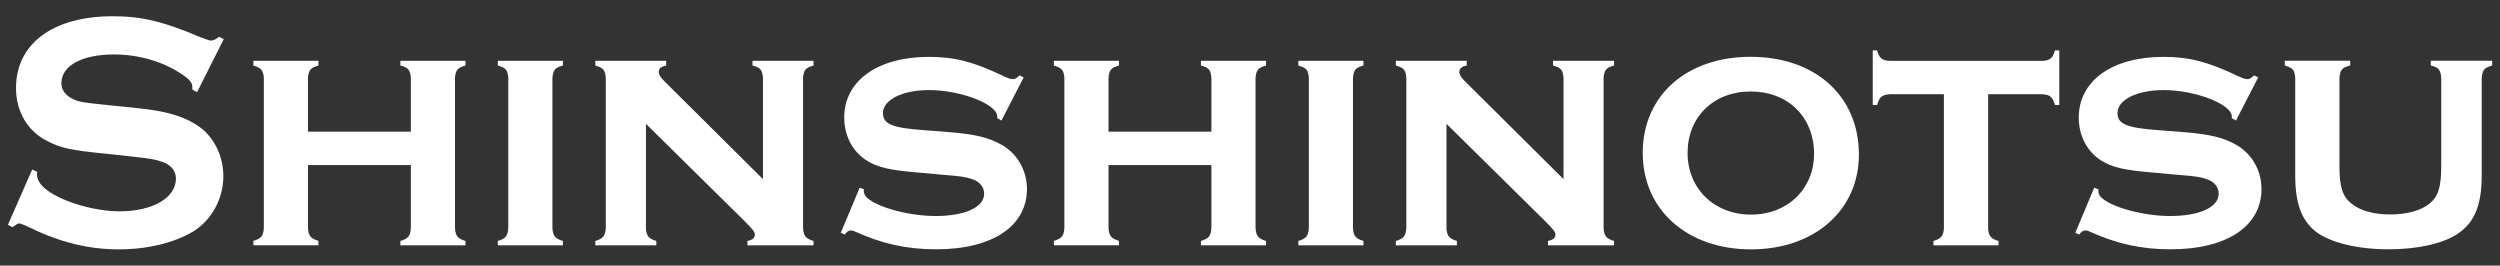
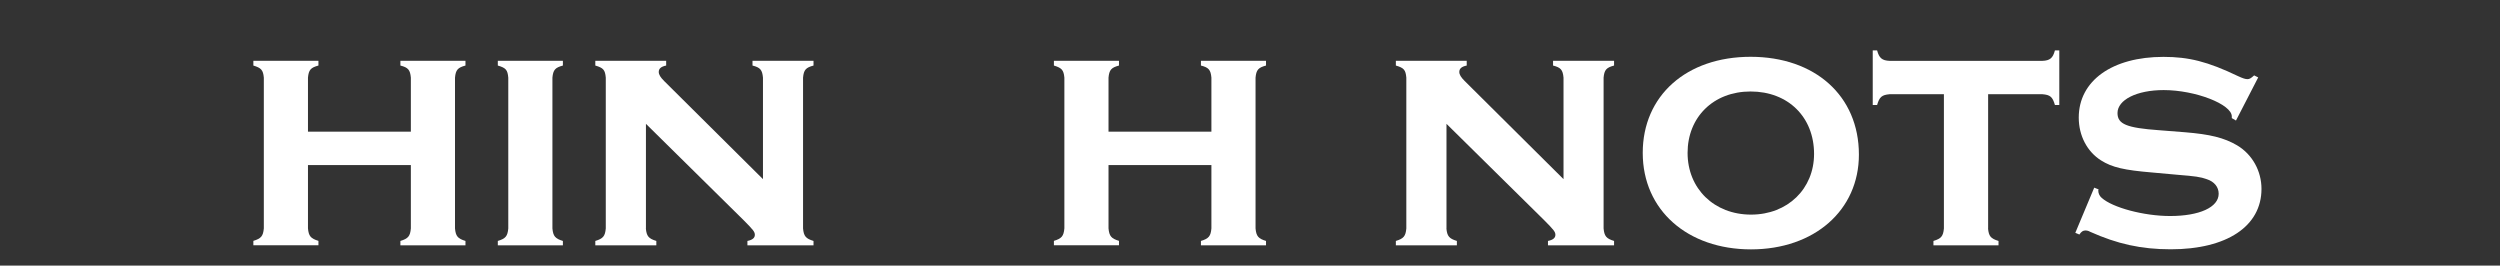
<svg xmlns="http://www.w3.org/2000/svg" id="_レイヤー_1" data-name="レイヤー_1" version="1.1" viewBox="0 0 320 34">
  <rect x="0" y="0" width="320" height="34" fill="#333333" stroke="none" />
  <defs>
    <style>
      .st0 {
        fill: #fff;
      }
    </style>
  </defs>
-   <path class="st0" d="M25.22,11.8l-.6-.34v-.35c0-.48-.35-.95-1.21-1.51-2.37-1.68-5.61-2.63-8.81-2.63-4.1,0-6.74,1.43-6.74,3.67,0,.82.43,1.47,1.3,1.94.91.48,1.25.52,5.01.91l3.32.34c3.89.39,6.13,1.08,7.99,2.37,1.94,1.38,3.11,3.8,3.11,6.35,0,2.85-1.47,5.57-3.8,7.04-2.42,1.47-5.87,2.33-9.63,2.33s-7.51-.91-11.27-2.76q-1.21-.56-1.42-.56c-.22,0-.39.13-.86.48l-.6-.3,3.11-7.08.65.3c-.04.13-.04.26-.04.26,0,.65.3,1.21.91,1.77,1.81,1.64,6.26,3.02,9.67,3.02,4.23,0,7.21-1.73,7.21-4.19,0-.91-.56-1.68-1.55-2.07-.91-.34-1.51-.48-4.32-.78l-3.24-.35c-4.36-.43-5.57-.69-7.34-1.6-2.55-1.25-4.02-3.8-4.02-6.78C2.04,5.58,6.79,2.08,14.43,2.08c3.67,0,6.43.65,11.1,2.63,1.17.43,1.25.48,1.47.48.35,0,.65-.17,1.04-.48l.6.3-3.41,6.78Z" />
  <path class="st0" d="M39.42,21.12v8.11c.09.99.35,1.3,1.34,1.6v.56h-8.33v-.56c.99-.3,1.25-.6,1.34-1.6V9.94c-.09-.99-.35-1.25-1.34-1.55v-.61h8.33v.61c-.99.26-1.25.56-1.34,1.55v6.91h13.17v-6.91c-.09-.99-.34-1.3-1.34-1.55v-.61h8.33v.61c-.99.26-1.25.56-1.34,1.55v19.3c.09.99.35,1.3,1.34,1.6v.56h-8.33v-.56c.99-.3,1.25-.6,1.34-1.6v-8.11h-13.17Z" />
  <path class="st0" d="M72.05,7.78v.61c-.99.26-1.25.56-1.34,1.55v19.3c.09.99.35,1.3,1.34,1.6v.56h-8.33v-.56c.99-.3,1.25-.6,1.34-1.6V9.94c-.09-.99-.3-1.25-1.34-1.55v-.61h8.33Z" />
  <path class="st0" d="M82.67,29.24c.09.99.35,1.3,1.34,1.6v.56h-7.81v-.56c.99-.3,1.25-.6,1.34-1.6V9.94c-.09-.99-.3-1.25-1.34-1.55v-.61h9.07v.61c-.65.13-.95.39-.95.82,0,.34.22.69.69,1.16l12.65,12.56v-12.99c-.09-.99-.34-1.3-1.34-1.55v-.61h7.81v.61c-.99.26-1.25.56-1.34,1.55v19.3c.09.99.35,1.3,1.34,1.6v.56h-8.46v-.56c.65-.13.95-.39.95-.78s-.22-.65-1.42-1.86l-12.52-12.35v13.38Z" />
-   <path class="st0" d="M128.17,15.42l-.52-.3v-.22c0-1.55-4.66-3.37-8.72-3.37-3.45,0-5.91,1.25-5.91,2.94,0,1.42,1.16,1.9,5.35,2.2l3.32.26c3.15.26,4.97.69,6.65,1.68,1.94,1.16,3.11,3.28,3.11,5.57,0,4.79-4.45,7.73-11.61,7.73-3.8,0-6.86-.69-10.32-2.24-.22-.13-.43-.17-.6-.17-.3,0-.52.13-.78.52l-.52-.22,2.42-5.78.56.22c-.04.09-.04.13-.04.17,0,.34.17.69.43.91,1.38,1.25,5.4,2.33,8.76,2.33,3.76,0,6.22-1.12,6.22-2.85,0-.86-.56-1.55-1.51-1.86-.82-.3-1.55-.39-3.67-.56l-3.32-.3c-3.58-.3-5.14-.65-6.56-1.55-1.77-1.12-2.85-3.15-2.85-5.48,0-4.71,4.27-7.77,10.84-7.77,3.24,0,5.66.6,9.54,2.46.65.3.95.39,1.21.39s.43-.09.86-.48l.52.26-2.85,5.53Z" />
  <path class="st0" d="M141.89,21.12v8.11c.09.99.35,1.3,1.34,1.6v.56h-8.33v-.56c.99-.3,1.25-.6,1.34-1.6V9.94c-.09-.99-.35-1.25-1.34-1.55v-.61h8.33v.61c-.99.26-1.25.56-1.34,1.55v6.91h13.17v-6.91c-.09-.99-.34-1.3-1.34-1.55v-.61h8.33v.61c-.99.26-1.25.56-1.34,1.55v19.3c.09.99.35,1.3,1.34,1.6v.56h-8.33v-.56c.99-.3,1.25-.6,1.34-1.6v-8.11h-13.17Z" />
-   <path class="st0" d="M174.52,7.78v.61c-.99.26-1.25.56-1.34,1.55v19.3c.09.99.35,1.3,1.34,1.6v.56h-8.33v-.56c.99-.3,1.25-.6,1.34-1.6V9.94c-.09-.99-.3-1.25-1.34-1.55v-.61h8.33Z" />
  <path class="st0" d="M185.14,29.24c.09.99.35,1.3,1.34,1.6v.56h-7.81v-.56c.99-.3,1.25-.6,1.34-1.6V9.94c-.09-.99-.3-1.25-1.34-1.55v-.61h9.07v.61c-.65.13-.95.39-.95.82,0,.34.22.69.69,1.16l12.65,12.56v-12.99c-.09-.99-.34-1.3-1.34-1.55v-.61h7.81v.61c-.99.26-1.25.56-1.34,1.55v19.3c.09.99.35,1.3,1.34,1.6v.56h-8.46v-.56c.65-.13.95-.39.95-.78s-.22-.65-1.42-1.86l-12.52-12.35v13.38Z" />
  <path class="st0" d="M237.94,19.79c0,7.12-5.7,12.13-13.81,12.13s-13.86-5.01-13.86-12.35,5.61-12.3,13.81-12.3,13.86,4.96,13.86,12.52ZM216.01,19.57c0,4.58,3.41,7.9,8.12,7.9s8.07-3.32,8.07-7.77c0-4.71-3.32-7.99-8.12-7.99s-8.07,3.32-8.07,7.86Z" />
  <path class="st0" d="M254.47,29.24c.09.99.34,1.3,1.34,1.6v.56h-8.33v-.56c.99-.3,1.25-.6,1.34-1.6V12.06h-6.95c-.99.09-1.3.34-1.6,1.38h-.56v-6.99h.56c.26.99.65,1.3,1.6,1.34h19.56c.95-.04,1.34-.34,1.6-1.34h.56v6.99h-.56c-.3-1.04-.6-1.3-1.6-1.38h-6.95v17.18Z" />
  <path class="st0" d="M286.19,15.42l-.52-.3v-.22c0-1.55-4.66-3.37-8.72-3.37-3.45,0-5.91,1.25-5.91,2.94,0,1.42,1.17,1.9,5.35,2.2l3.32.26c3.15.26,4.97.69,6.65,1.68,1.94,1.16,3.11,3.28,3.11,5.57,0,4.79-4.45,7.73-11.61,7.73-3.8,0-6.86-.69-10.32-2.24-.22-.13-.43-.17-.6-.17-.3,0-.52.13-.78.52l-.52-.22,2.42-5.78.56.22c-.04.09-.04.13-.04.17,0,.34.17.69.43.91,1.38,1.25,5.4,2.33,8.76,2.33,3.76,0,6.22-1.12,6.22-2.85,0-.86-.56-1.55-1.51-1.86-.82-.3-1.55-.39-3.67-.56l-3.32-.3c-3.58-.3-5.14-.65-6.56-1.55-1.77-1.12-2.85-3.15-2.85-5.48,0-4.71,4.27-7.77,10.84-7.77,3.24,0,5.66.6,9.54,2.46.65.3.95.39,1.21.39s.43-.09.86-.48l.52.26-2.85,5.53Z" />
-   <path class="st0" d="M319,8.39c-.99.26-1.25.56-1.34,1.55v12.52c0,3.76-.91,6-3.02,7.42-1.86,1.3-5.18,2.03-8.89,2.03-4.06,0-7.51-.86-9.37-2.29-1.81-1.47-2.59-3.63-2.59-7.17v-12.52c-.09-.99-.34-1.25-1.34-1.55v-.61h8.38v.61c-1.04.26-1.29.56-1.38,1.55v11.35c0,2.63.39,3.88,1.55,4.79,1.12.91,2.85,1.38,4.96,1.38s3.88-.48,5.01-1.38c1.12-.91,1.51-2.12,1.51-4.79v-11.35c-.09-.99-.34-1.3-1.34-1.55v-.61h7.86v.61Z" />
</svg>